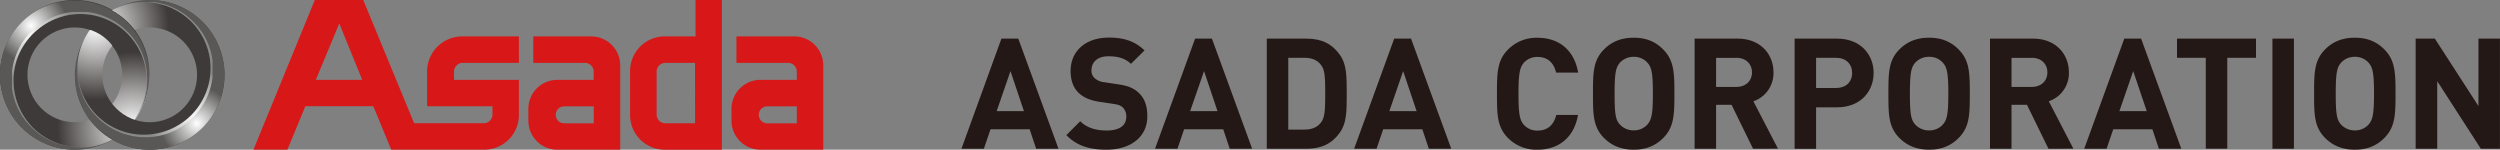
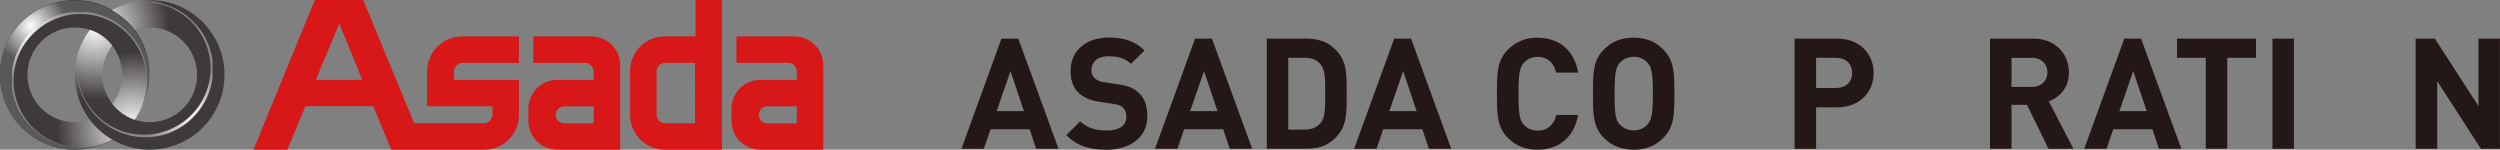
<svg xmlns="http://www.w3.org/2000/svg" xmlns:xlink="http://www.w3.org/1999/xlink" viewBox="0 0 1265.7 75.78">
  <rect x="0" y="0" width="1265.7" height="75.78" fill="#808080" stroke="none" />
  <defs>
    <clipPath id="clip-path">
      <path d="M13.89,37.89a24,24,0,1,1,24,24,24,24,0,0,1-24-24M0,37.89A37.89,37.89,0,1,0,37.89,0,37.83,37.83,0,0,0,0,37.89" fill="none" />
    </clipPath>
    <radialGradient id="名称未設定グラデーション_4" cx="-610.85" cy="-156.77" r="6.68" gradientTransform="translate(7018.48 1848.44) scale(11.38)" gradientUnits="userSpaceOnUse">
      <stop offset="0" stop-color="#fff" />
      <stop offset="0.5" stop-color="#3e3a39" />
      <stop offset="1" stop-color="#3e3a39" />
    </radialGradient>
    <clipPath id="clip-path-2">
      <path d="M51.78,37.89a24,24,0,1,1,24,24,24,24,0,0,1-24-24m-13.89,0A37.89,37.89,0,1,0,75.78,0,37.84,37.84,0,0,0,37.89,37.89" fill="none" />
    </clipPath>
    <radialGradient id="名称未設定グラデーション_4-2" cx="-732.39" cy="-126.2" r="6.68" gradientTransform="translate(-8073.76 -1386.1) rotate(180) scale(11.09)" xlink:href="#名称未設定グラデーション_4" />
    <clipPath id="clip-path-3">
      <path d="M39.15,34.86A33.85,33.85,0,1,1,73,68.71,33.86,33.86,0,0,1,39.15,34.86m-1.26,3A37.89,37.89,0,1,0,75.78,0,37.84,37.84,0,0,0,37.89,37.89" fill="none" />
    </clipPath>
    <radialGradient id="名称未設定グラデーション_5" cx="-926.85" cy="-89.63" r="6.68" gradientTransform="translate(-2504.77 -189.4) rotate(180) scale(2.81)" gradientUnits="userSpaceOnUse">
      <stop offset="0" stop-color="#fff" />
      <stop offset="1" stop-color="#595857" />
    </radialGradient>
    <clipPath id="clip-path-4">
      <path d="M45,14.9a23.11,23.11,0,0,1,12.38,8.84,22.71,22.71,0,0,1,11.37-7.83A36.53,36.53,0,0,0,56.33,5.05,30.55,30.55,0,0,0,45,14.9" fill="none" />
    </clipPath>
    <radialGradient id="名称未設定グラデーション_4-3" cx="-610.86" cy="-156.76" r="6.68" gradientTransform="translate(7018.75 1848.5) scale(11.38)" xlink:href="#名称未設定グラデーション_4" />
    <clipPath id="clip-path-5">
      <path d="M0,37.89A37.83,37.83,0,0,0,37.89,75.78a37.34,37.34,0,0,0,19-5h-.26A33.81,33.81,0,1,1,74.52,40.92a34.34,34.34,0,0,1-6.57,20h0a37.31,37.31,0,0,0,7.58-22.74A37.85,37.85,0,0,0,37.64.25,37.41,37.41,0,0,0,0,37.89" fill="none" />
    </clipPath>
    <radialGradient id="名称未設定グラデーション_5-2" cx="-440.12" cy="-212.25" r="6.68" gradientTransform="translate(1252.44 609.36) scale(2.81)" xlink:href="#名称未設定グラデーション_5" />
    <clipPath id="clip-path-6">
      <path d="M15.91,15.91A34.23,34.23,0,0,0,5.81,40.16a33.34,33.34,0,0,0,10.1,24.25A34.2,34.2,0,0,0,40.16,74.52a36.75,36.75,0,0,0,16.42-4h0a33.87,33.87,0,0,1-15.91,4,34.46,34.46,0,0,1-24-9.85,34,34,0,0,1-9.85-24,33.42,33.42,0,0,1,9.85-23.75,34,34,0,0,1,24-9.85,33.38,33.38,0,0,1,23.74,9.85,33.85,33.85,0,0,1,9.86,23.75,34.34,34.34,0,0,1-6.57,20h0a33.81,33.81,0,0,0,6.82-20.47A33.34,33.34,0,0,0,64.41,15.91,34.2,34.2,0,0,0,40.16,5.81a35.31,35.31,0,0,0-24.25,10.1" fill="none" />
    </clipPath>
    <radialGradient id="名称未設定グラデーション_7" cx="-850.43" cy="-91.11" r="6.68" gradientTransform="translate(-3065.41 -313.55) rotate(180) scale(3.62)" gradientUnits="userSpaceOnUse">
      <stop offset="0" stop-color="#fff" />
      <stop offset="1" stop-color="#898989" />
    </radialGradient>
    <clipPath id="clip-path-7">
      <path d="M56.84,5.05h0A33.87,33.87,0,0,1,72.75,1a34.46,34.46,0,0,1,24,9.85,33.55,33.55,0,0,1,0,47.49,34,34,0,0,1-24,9.85A33.38,33.38,0,0,1,49,58.35a33.81,33.81,0,0,1-9.86-23.74,34.34,34.34,0,0,1,6.57-20h0a34.14,34.14,0,0,0-6.57,20.46A33.31,33.31,0,0,0,49.26,59.36,34.17,34.17,0,0,0,73.51,69.47,33.31,33.31,0,0,0,97.76,59.36a34.2,34.2,0,0,0,10.1-24.25,33.34,33.34,0,0,0-10.1-24.25A34.23,34.23,0,0,0,73.51.76,40.76,40.76,0,0,0,56.84,5.05" fill="none" />
    </clipPath>
    <radialGradient id="名称未設定グラデーション_7-2" cx="-473.47" cy="-186.08" r="6.68" gradientTransform="translate(1813.19 733.53) scale(3.62)" xlink:href="#名称未設定グラデーション_7" />
  </defs>
  <g id="レイヤー_2" data-name="レイヤー 2">
    <g id="レイヤー_1-2" data-name="レイヤー 1">
      <path d="M402.15,18.44h-29.3V31.83h26.27a4.42,4.42,0,0,1,4.29,4.29v4.3H385a14.66,14.66,0,0,0-14.65,14.65v6.06A14.66,14.66,0,0,0,385,75.78H416.8V33.09a14.66,14.66,0,0,0-14.65-14.65m1.26,44H388.25a4.3,4.3,0,0,1,0-8.59h15.16ZM216.23,36.12V53.8h33.09v4.3A4.42,4.42,0,0,1,245,62.39H209.66L183.9,0H159.39L128.32,75.78H145.5l9.09-22H189l9.09,22h47A17.57,17.57,0,0,0,262.71,58.1V40.42H229.87v-4.3a4.43,4.43,0,0,1,4.3-4.29h28.54V18.44H234.17a17.79,17.79,0,0,0-17.94,17.68m-56.33,4.3,11.87-28.55,11.62,28.55Zm192-22H336.72A17.57,17.57,0,0,0,319,36.12v22a17.57,17.57,0,0,0,17.68,17.68h28.8V0H352.13V18.44Zm0,44H336.72a4.42,4.42,0,0,1-4.29-4.29v-22a4.42,4.42,0,0,1,4.29-4.29h15.16ZM299.34,18.44H270V31.83h26.27a4.42,4.42,0,0,1,4.29,4.29v4.3H282.16a14.66,14.66,0,0,0-14.65,14.65v6.06a14.66,14.66,0,0,0,14.65,14.65H314V33.09a14.66,14.66,0,0,0-14.65-14.65m1.26,44H285.44a4.3,4.3,0,0,1,0-8.59H300.6Z" fill="#d71718" />
      <g clip-path="url(#clip-path)">
        <rect width="75.78" height="75.78" fill="url(#名称未設定グラデーション_4)" />
      </g>
      <g clip-path="url(#clip-path-2)">
        <rect x="37.89" width="75.78" height="75.78" fill="url(#名称未設定グラデーション_4-2)" />
      </g>
      <g clip-path="url(#clip-path-3)">
-         <rect x="37.89" width="75.78" height="75.78" fill="url(#名称未設定グラデーション_5)" />
-       </g>
+         </g>
      <g clip-path="url(#clip-path-4)">
        <rect x="44.96" y="4.8" width="23.74" height="18.95" fill="url(#名称未設定グラデーション_4-3)" />
      </g>
      <g clip-path="url(#clip-path-5)">
        <rect width="75.78" height="75.78" fill="url(#名称未設定グラデーション_5-2)" />
      </g>
      <g clip-path="url(#clip-path-6)">
        <rect x="6.06" y="6.06" width="68.71" height="68.71" fill="url(#名称未設定グラデーション_7)" />
      </g>
      <g clip-path="url(#clip-path-7)">
        <rect x="38.9" y="1.01" width="68.71" height="68.71" fill="url(#名称未設定グラデーション_7-2)" />
      </g>
      <path d="M524.58,75.31l-3.29-9.86H501.48l-3.36,9.86H486.76L507,19.56h8.54l20.36,55.75ZM511.59,36l-7,20.28H518.4Z" fill="#231815" />
      <path d="M560.24,75.78c-8.45,0-14.87-1.8-20.36-7.36l7-7.05c3.53,3.53,8.3,4.7,13.39,4.7,6.5,0,9.95-2.5,9.95-7a6.25,6.25,0,0,0-1.73-4.62c-1.09-1-2.19-1.49-5-1.88l-6.65-1c-4.93-.71-8.3-2.2-10.81-4.63-2.66-2.58-4-6.26-4-11,0-9.94,7.36-16.91,19.42-16.91,7.67,0,13.23,1.88,18,6.5l-6.89,6.81c-3.45-3.37-7.76-3.84-11.44-3.84-5.79,0-8.53,3.21-8.53,7.05a5.19,5.19,0,0,0,1.57,4,9,9,0,0,0,5.08,2.11l6.66,1c5.09.7,8.22,2,10.65,4.38,3,2.74,4.31,6.74,4.31,11.75C580.92,69.67,572,75.78,560.24,75.78Z" fill="#231815" />
      <path d="M622.59,75.31l-3.29-9.86H599.49l-3.37,9.86H584.77l20.28-55.75h8.53l20.36,55.75ZM609.59,36l-7.05,20.28H616.4Z" fill="#231815" />
      <path d="M678.31,67.17c-4,5.56-9.24,8.14-16.84,8.14H641.35V19.56h20.12c7.6,0,12.85,2.58,16.84,8.14,3.44,4.78,3.52,10.5,3.52,19.74S681.75,62.39,678.31,67.17Zm-9.63-34.46c-1.8-2.27-4.47-3.44-8.15-3.44h-8.3V65.6h8.3c3.68,0,6.35-1.17,8.15-3.44,2-2.43,2.27-6,2.27-14.72S670.71,35.14,668.68,32.71Z" fill="#231815" />
      <path d="M723.39,75.31l-3.29-9.86H700.29l-3.37,9.86H685.57l20.28-55.75h8.53l20.36,55.75ZM710.39,36l-7,20.28H717.2Z" fill="#231815" />
      <path d="M778.52,75.78a20.17,20.17,0,0,1-15-5.87c-5.56-5.56-5.64-11.83-5.64-22.47S758,30.52,763.56,25a20.17,20.17,0,0,1,15-5.87c10.41,0,18.4,5.95,20.43,17.62H787.83c-1.09-4.54-3.91-7.91-9.31-7.91a9,9,0,0,0-7,2.9c-2,2.35-2.74,5.09-2.74,15.74s.7,13.39,2.74,15.73a9,9,0,0,0,7,2.9c5.4,0,8.3-3.37,9.39-7.91h11C796.92,69.83,788.85,75.78,778.52,75.78Z" fill="#231815" />
      <path d="M842,69.91c-3.75,3.76-8.45,5.87-14.87,5.87s-11.2-2.11-15-5.87c-5.56-5.56-5.64-11.83-5.64-22.47s.08-16.92,5.64-22.48c3.76-3.76,8.54-5.87,15-5.87S838.25,21.2,842,25c5.56,5.56,5.72,11.83,5.72,22.48S847.56,64.35,842,69.91Zm-7.9-38.14a9.07,9.07,0,0,0-7-3,9.34,9.34,0,0,0-7,3c-2,2.35-2.66,5-2.66,15.67S818,60.67,820.08,63a9.39,9.39,0,0,0,7,3,9.12,9.12,0,0,0,7-3c2-2.35,2.74-4.94,2.74-15.58S836.13,34.12,834.1,31.77Z" fill="#231815" />
-       <path d="M887.54,75.31,876.66,53.07h-7.84V75.31H857.94V19.56h21.85c11.35,0,18.09,7.75,18.09,17.07A15,15,0,0,1,887.7,51.27l12.45,24Zm-8.46-46H868.82V44h10.26c4.78,0,7.91-3.05,7.91-7.36S883.86,29.27,879.08,29.27Z" fill="#231815" />
      <path d="M930.18,54.33H919.45v21H908.57V19.56h21.61c11.59,0,18.4,7.91,18.4,17.38S941.77,54.33,930.18,54.33Zm-.55-25.06H919.45V44.54h10.18c4.93,0,8.07-3.06,8.07-7.6S934.56,29.27,929.63,29.27Z" fill="#231815" />
-       <path d="M991.57,69.91c-3.76,3.76-8.46,5.87-14.88,5.87s-11.2-2.11-15-5.87c-5.56-5.56-5.63-11.83-5.63-22.47s.07-16.92,5.63-22.48c3.76-3.76,8.54-5.87,15-5.87S987.81,21.2,991.57,25c5.56,5.56,5.71,11.83,5.71,22.48S997.13,64.35,991.57,69.91Zm-7.91-38.14a9.07,9.07,0,0,0-7-3,9.35,9.35,0,0,0-7.05,3c-2,2.35-2.66,5-2.66,15.67s.63,13.23,2.66,15.58a9.41,9.41,0,0,0,7.05,3,9.12,9.12,0,0,0,7-3c2-2.35,2.74-4.94,2.74-15.58S985.69,34.12,983.66,31.77Z" fill="#231815" />
      <path d="M1037.1,75.31l-10.88-22.24h-7.83V75.31H1007.5V19.56h21.85c11.36,0,18.09,7.75,18.09,17.07a15,15,0,0,1-10.18,14.64l12.45,24Zm-8.46-46h-10.25V44h10.25c4.78,0,7.91-3.05,7.91-7.36S1033.42,29.27,1028.64,29.27Z" fill="#231815" />
      <path d="M1093,75.31l-3.29-9.86h-19.81l-3.37,9.86H1055.2l20.28-55.75H1084l20.36,55.75ZM1080,36l-7,20.28h13.86Z" fill="#231815" />
      <path d="M1127.62,29.27v46h-10.88v-46h-14.57V19.56h40v9.71Z" fill="#231815" />
      <path d="M1150.49,75.31V19.56h10.88V75.31Z" fill="#231815" />
-       <path d="M1207.09,69.91c-3.76,3.76-8.45,5.87-14.87,5.87s-11.2-2.11-15-5.87c-5.56-5.56-5.64-11.83-5.64-22.47s.08-16.92,5.64-22.48c3.76-3.76,8.54-5.87,15-5.87s11.11,2.11,14.87,5.87c5.56,5.56,5.72,11.83,5.72,22.48S1212.65,64.35,1207.09,69.91Zm-7.9-38.14a9.07,9.07,0,0,0-7-3,9.34,9.34,0,0,0-7,3c-2,2.35-2.66,5-2.66,15.67s.62,13.23,2.66,15.58a9.39,9.39,0,0,0,7,3,9.12,9.12,0,0,0,7-3c2-2.35,2.73-4.94,2.73-15.58S1201.22,34.12,1199.19,31.77Z" fill="#231815" />
      <path d="M1256,75.31l-22.08-34.22V75.31H1223V19.56h9.71l22.08,34.14V19.56h10.88V75.31Z" fill="#231815" />
    </g>
  </g>
</svg>